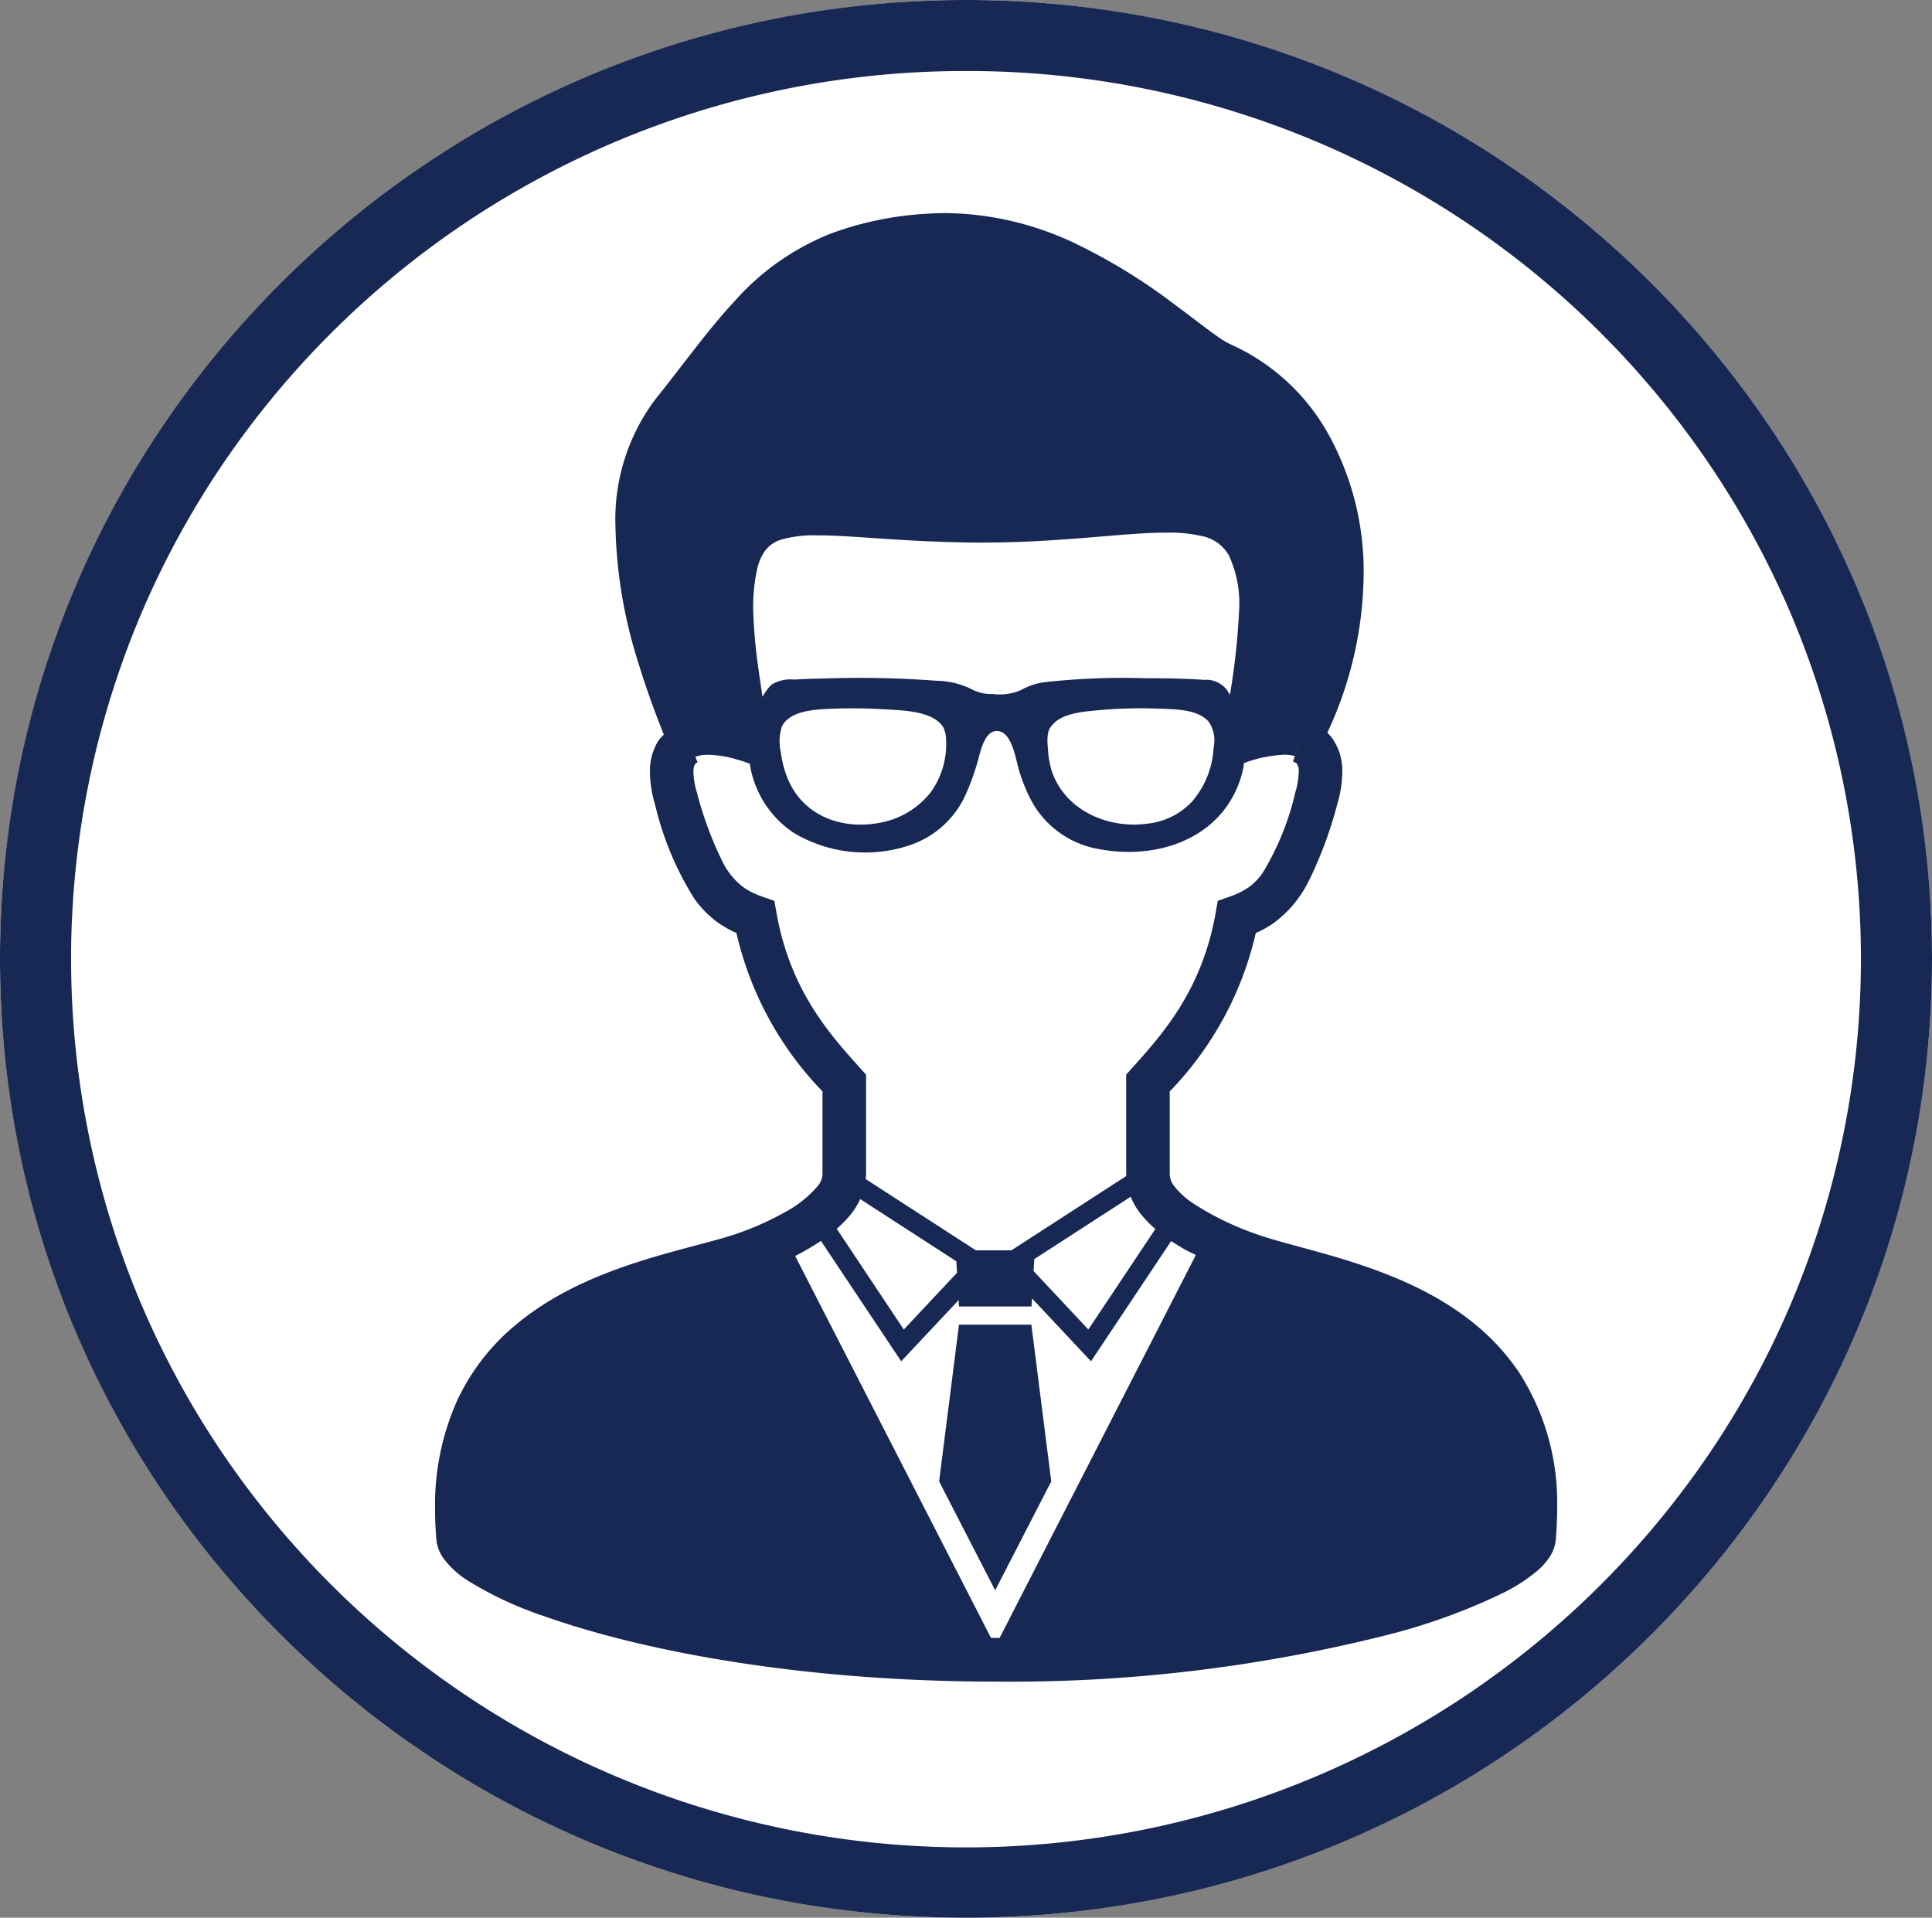
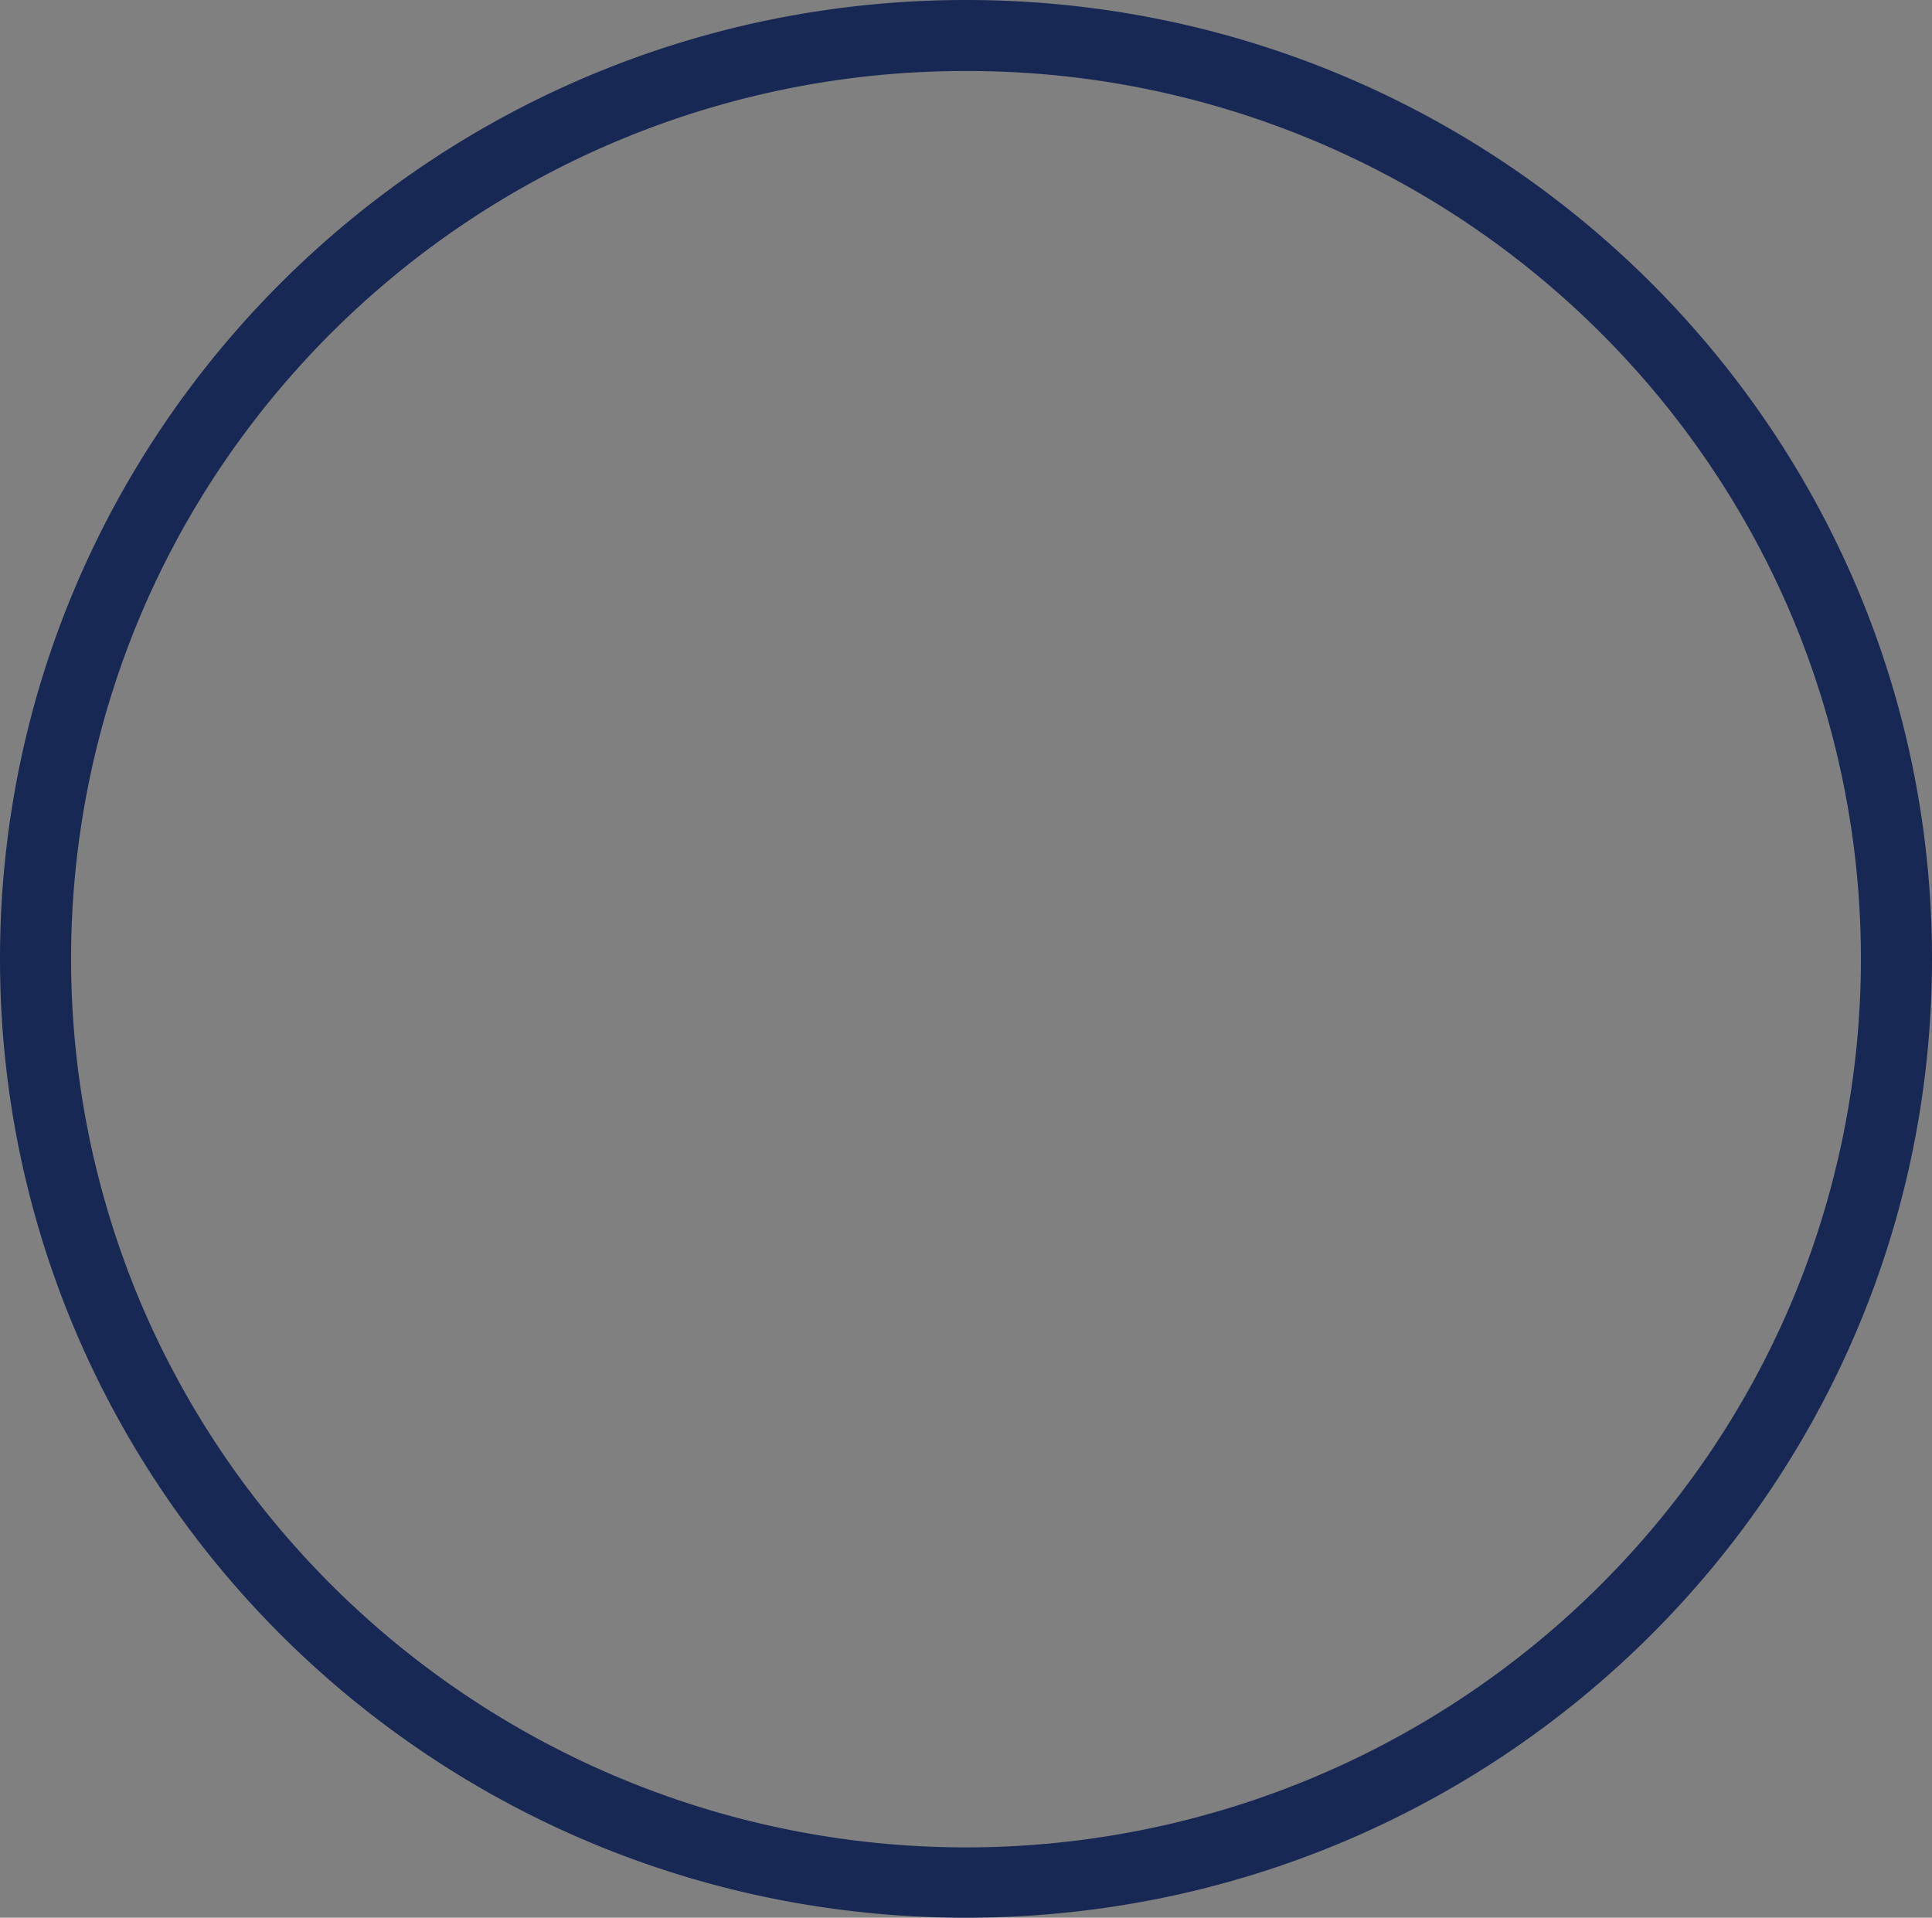
<svg xmlns="http://www.w3.org/2000/svg" width="136" height="135" viewBox="0 0 136 135">
  <rect x="0" y="0" width="136" height="135" fill="#808080" stroke="none" />
  <g transform="translate(-1068.75 -8732)">
-     <ellipse cx="68" cy="67.5" rx="68" ry="67.5" transform="translate(1068.75 8732)" fill="#fff" />
    <path d="M68,5A63.092,63.092,0,0,0,15.747,32.573a62.341,62.341,0,0,0-5.8,10.613,62.263,62.263,0,0,0,0,48.628,62.341,62.341,0,0,0,5.8,10.613,63.233,63.233,0,0,0,104.506,0,62.341,62.341,0,0,0,5.8-10.613,62.263,62.263,0,0,0,0-48.628,62.341,62.341,0,0,0-5.8-10.613A63.059,63.059,0,0,0,68,5m0-5c37.555,0,68,30.221,68,67.5S105.555,135,68,135,0,104.779,0,67.5,30.445,0,68,0Z" transform="translate(1068.75 8732)" fill="#172854" />
    <g transform="translate(1038.971 8747)">
-       <path d="M240.093,387.545h-2.551l-1.4,11.034,3.947,7.668,3.947-7.668-1.4-11.034Z" transform="translate(-140.256 -309.294)" fill="#172854" />
-       <path d="M136.728,81.642c-2.487-3.726-6.265-5.786-9.816-7.123-1.781-.671-3.521-1.164-5.054-1.583s-2.862-.768-3.756-1.1a20.478,20.478,0,0,1-4.37-2.146,5.483,5.483,0,0,1-1.277-1.168,1.416,1.416,0,0,1-.334-.826V61.831a23.6,23.6,0,0,0,6.058-11.15,7.5,7.5,0,0,0,1.214-.67,8.119,8.119,0,0,0,2.513-2.991,28.35,28.35,0,0,0,2.005-5.4,8.3,8.3,0,0,0,.357-2.25,3.978,3.978,0,0,0-.734-2.433,3.071,3.071,0,0,0-.321-.355,26.766,26.766,0,0,0,2.557-11.126,19.9,19.9,0,0,0-2.485-9.9,14.81,14.81,0,0,0-6.919-6.332,6.307,6.307,0,0,1-.928-.57c-.758-.528-1.79-1.342-3.018-2.252a40.384,40.384,0,0,0-6.849-4.215A21.73,21.73,0,0,0,96.364,0c-.423,0-.848.014-1.277.044a23.187,23.187,0,0,0-6.753,1.372,17.826,17.826,0,0,0-6.869,4.811c-1.876,2.024-3.531,4.362-5.594,6.935a14.093,14.093,0,0,0-2.765,8.987A33.755,33.755,0,0,0,74.73,31.71c.609,2,1.274,3.741,1.778,5.007a3.163,3.163,0,0,0-.387.427,4.087,4.087,0,0,0-.591,2.23,8.282,8.282,0,0,0,.357,2.249,21.852,21.852,0,0,0,2.751,6.614,7.259,7.259,0,0,0,1.767,1.773,7.508,7.508,0,0,0,1.214.67,23.6,23.6,0,0,0,6.058,11.15v5.861a1.434,1.434,0,0,1-.361.833,7.913,7.913,0,0,1-2.329,1.834,20.677,20.677,0,0,1-3.262,1.462c-1.221.433-3.188.885-5.393,1.517-3.312.957-7.228,2.336-10.414,5.068a15.255,15.255,0,0,0-3.969,5.213,18.014,18.014,0,0,0-1.545,7.627q0,1.029.092,2.132a2.691,2.691,0,0,0,.471,1.28,6.151,6.151,0,0,0,1.748,1.615,25.248,25.248,0,0,0,5.306,2.479c6.772,2.415,17.983,4.625,31.877,4.629a108.368,108.368,0,0,0,27.615-3.306,42.464,42.464,0,0,0,8.081-2.941,12.069,12.069,0,0,0,2.408-1.56,4.706,4.706,0,0,0,.825-.916,2.706,2.706,0,0,0,.471-1.28c.061-.735.091-1.443.091-2.128A16.9,16.9,0,0,0,136.728,81.642ZM83.086,25.027a3.57,3.57,0,0,1,.517-1.21,2.235,2.235,0,0,1,1.24-.852,8.573,8.573,0,0,1,2.5-.278c2.594,0,6.463.506,11.631.508,5.56,0,9.96-.711,12.957-.7a9.989,9.989,0,0,1,2.419.236,2.812,2.812,0,0,1,1.926,1.352A7.99,7.99,0,0,1,117,28.02a48.182,48.182,0,0,1-.615,5.727c-.009.059-.018.114-.027.172-.057-.1-.111-.193-.164-.274a1.8,1.8,0,0,0-1.656-.784c-1.389-.1-2.786-.112-4.178-.117a49.308,49.308,0,0,0-6.946.27,4.519,4.519,0,0,0-1.752.557,3.726,3.726,0,0,1-2,.284,2.94,2.94,0,0,1-1.552-.37,5.73,5.73,0,0,0-2.406-.561,72.058,72.058,0,0,0-7.971-.159c-.683.012-1.366.034-2.046.076a2.537,2.537,0,0,0-1.625.374,4.038,4.038,0,0,0-.606.837c-.093-.609-.188-1.244-.276-1.89A36.407,36.407,0,0,1,82.8,28.02,12.3,12.3,0,0,1,83.086,25.027Zm32.126,12.566a6.333,6.333,0,0,1-1.443,3.747,4.988,4.988,0,0,1-3.213,1.641c-2.713.382-5.722-.882-6.7-3.59a5.916,5.916,0,0,1-.3-1.534c-.041-.5-.144-1.36.244-1.747.645-.888,2.156-1,3.154-1.1a32.388,32.388,0,0,1,4.422-.122c1.051.037,2.723.027,3.48.913A2.279,2.279,0,0,1,115.212,37.593Zm-18.833-.5a5.787,5.787,0,0,1-1.141,3.755,5.9,5.9,0,0,1-3.323,2.031c-2.626.585-5.412-.3-6.587-2.843a7.017,7.017,0,0,1-.58-2.053,3.527,3.527,0,0,1,.064-1.83c.53-1.067,2.123-1.187,3.159-1.246a37.92,37.92,0,0,1,4.179.031c1.2.082,3.386.1,4.063,1.321A2.275,2.275,0,0,1,96.379,37.1ZM84.446,49.3l-.155-.878-.839-.3a5.4,5.4,0,0,1-1.3-.632A5.055,5.055,0,0,1,80.6,45.581a25.45,25.45,0,0,1-1.766-4.8,5.3,5.3,0,0,1-.238-1.408,1.07,1.07,0,0,1,.109-.577c.035-.049.049-.071.18-.131l-.477-1.174h0l.321.787h0a2.451,2.451,0,0,1,.908-.143,7.619,7.619,0,0,1,1.941.308c.285.079.527.158.693.218l.189.068.046.019.008,0,.05.02c0,.026,0,.056.007.082a7.138,7.138,0,0,0,3.073,4.777,9.85,9.85,0,0,0,8.234.855,6.621,6.621,0,0,0,3.909-3.615,16.4,16.4,0,0,0,.771-2.118c.22-.716.494-2.423,1.506-2.282.994.146,1.223,2.069,1.483,2.875a11.53,11.53,0,0,0,.919,2.181,6.666,6.666,0,0,0,4.652,3.246c3.964.768,8.364-.609,9.87-4.621a6.5,6.5,0,0,0,.316-1.114,2.809,2.809,0,0,0,.037-.312,9.11,9.11,0,0,1,2.817-.591,2.72,2.72,0,0,1,.761.091l.317-1.069-.43,1.472c.2.063.239.11.274.151a.979.979,0,0,1,.12.592,5.3,5.3,0,0,1-.238,1.409,19.179,19.179,0,0,1-2.3,5.672,4.157,4.157,0,0,1-1.021,1.037,5.4,5.4,0,0,1-1.3.632l-.839.3-.155.878c-.982,5.5-3.813,8.587-5.9,10.916l-.393.437v7.037c0,.033.008.064.009.1l-8.089,5.233h-2.5L90.714,68c.009-.1.031-.2.031-.309V60.654l-.393-.437C88.26,57.888,85.428,54.8,84.446,49.3Zm26.665,22.214-4.719,7.078-3.856-4.113.049-.841,6.789-4.392a5.021,5.021,0,0,0,.609,1.089A7.563,7.563,0,0,0,111.111,71.516ZM97.146,74.6,93.4,78.594,88.679,71.5a7.767,7.767,0,0,0,1.081-1.126,5.341,5.341,0,0,0,.573-.963L97.1,73.792Zm3,25.705-.241,0c-.125,0-.244-.005-.369-.005L85.753,73.416a17.449,17.449,0,0,0,1.816-1.059l5.65,8.474,4.04-4.308.026.448h5.105l.034-.57,4.154,4.43,5.643-8.465q.459.3.946.583c.255.144.528.263.791.4Z" transform="translate(0)" fill="#172854" />
-     </g>
+       </g>
  </g>
</svg>